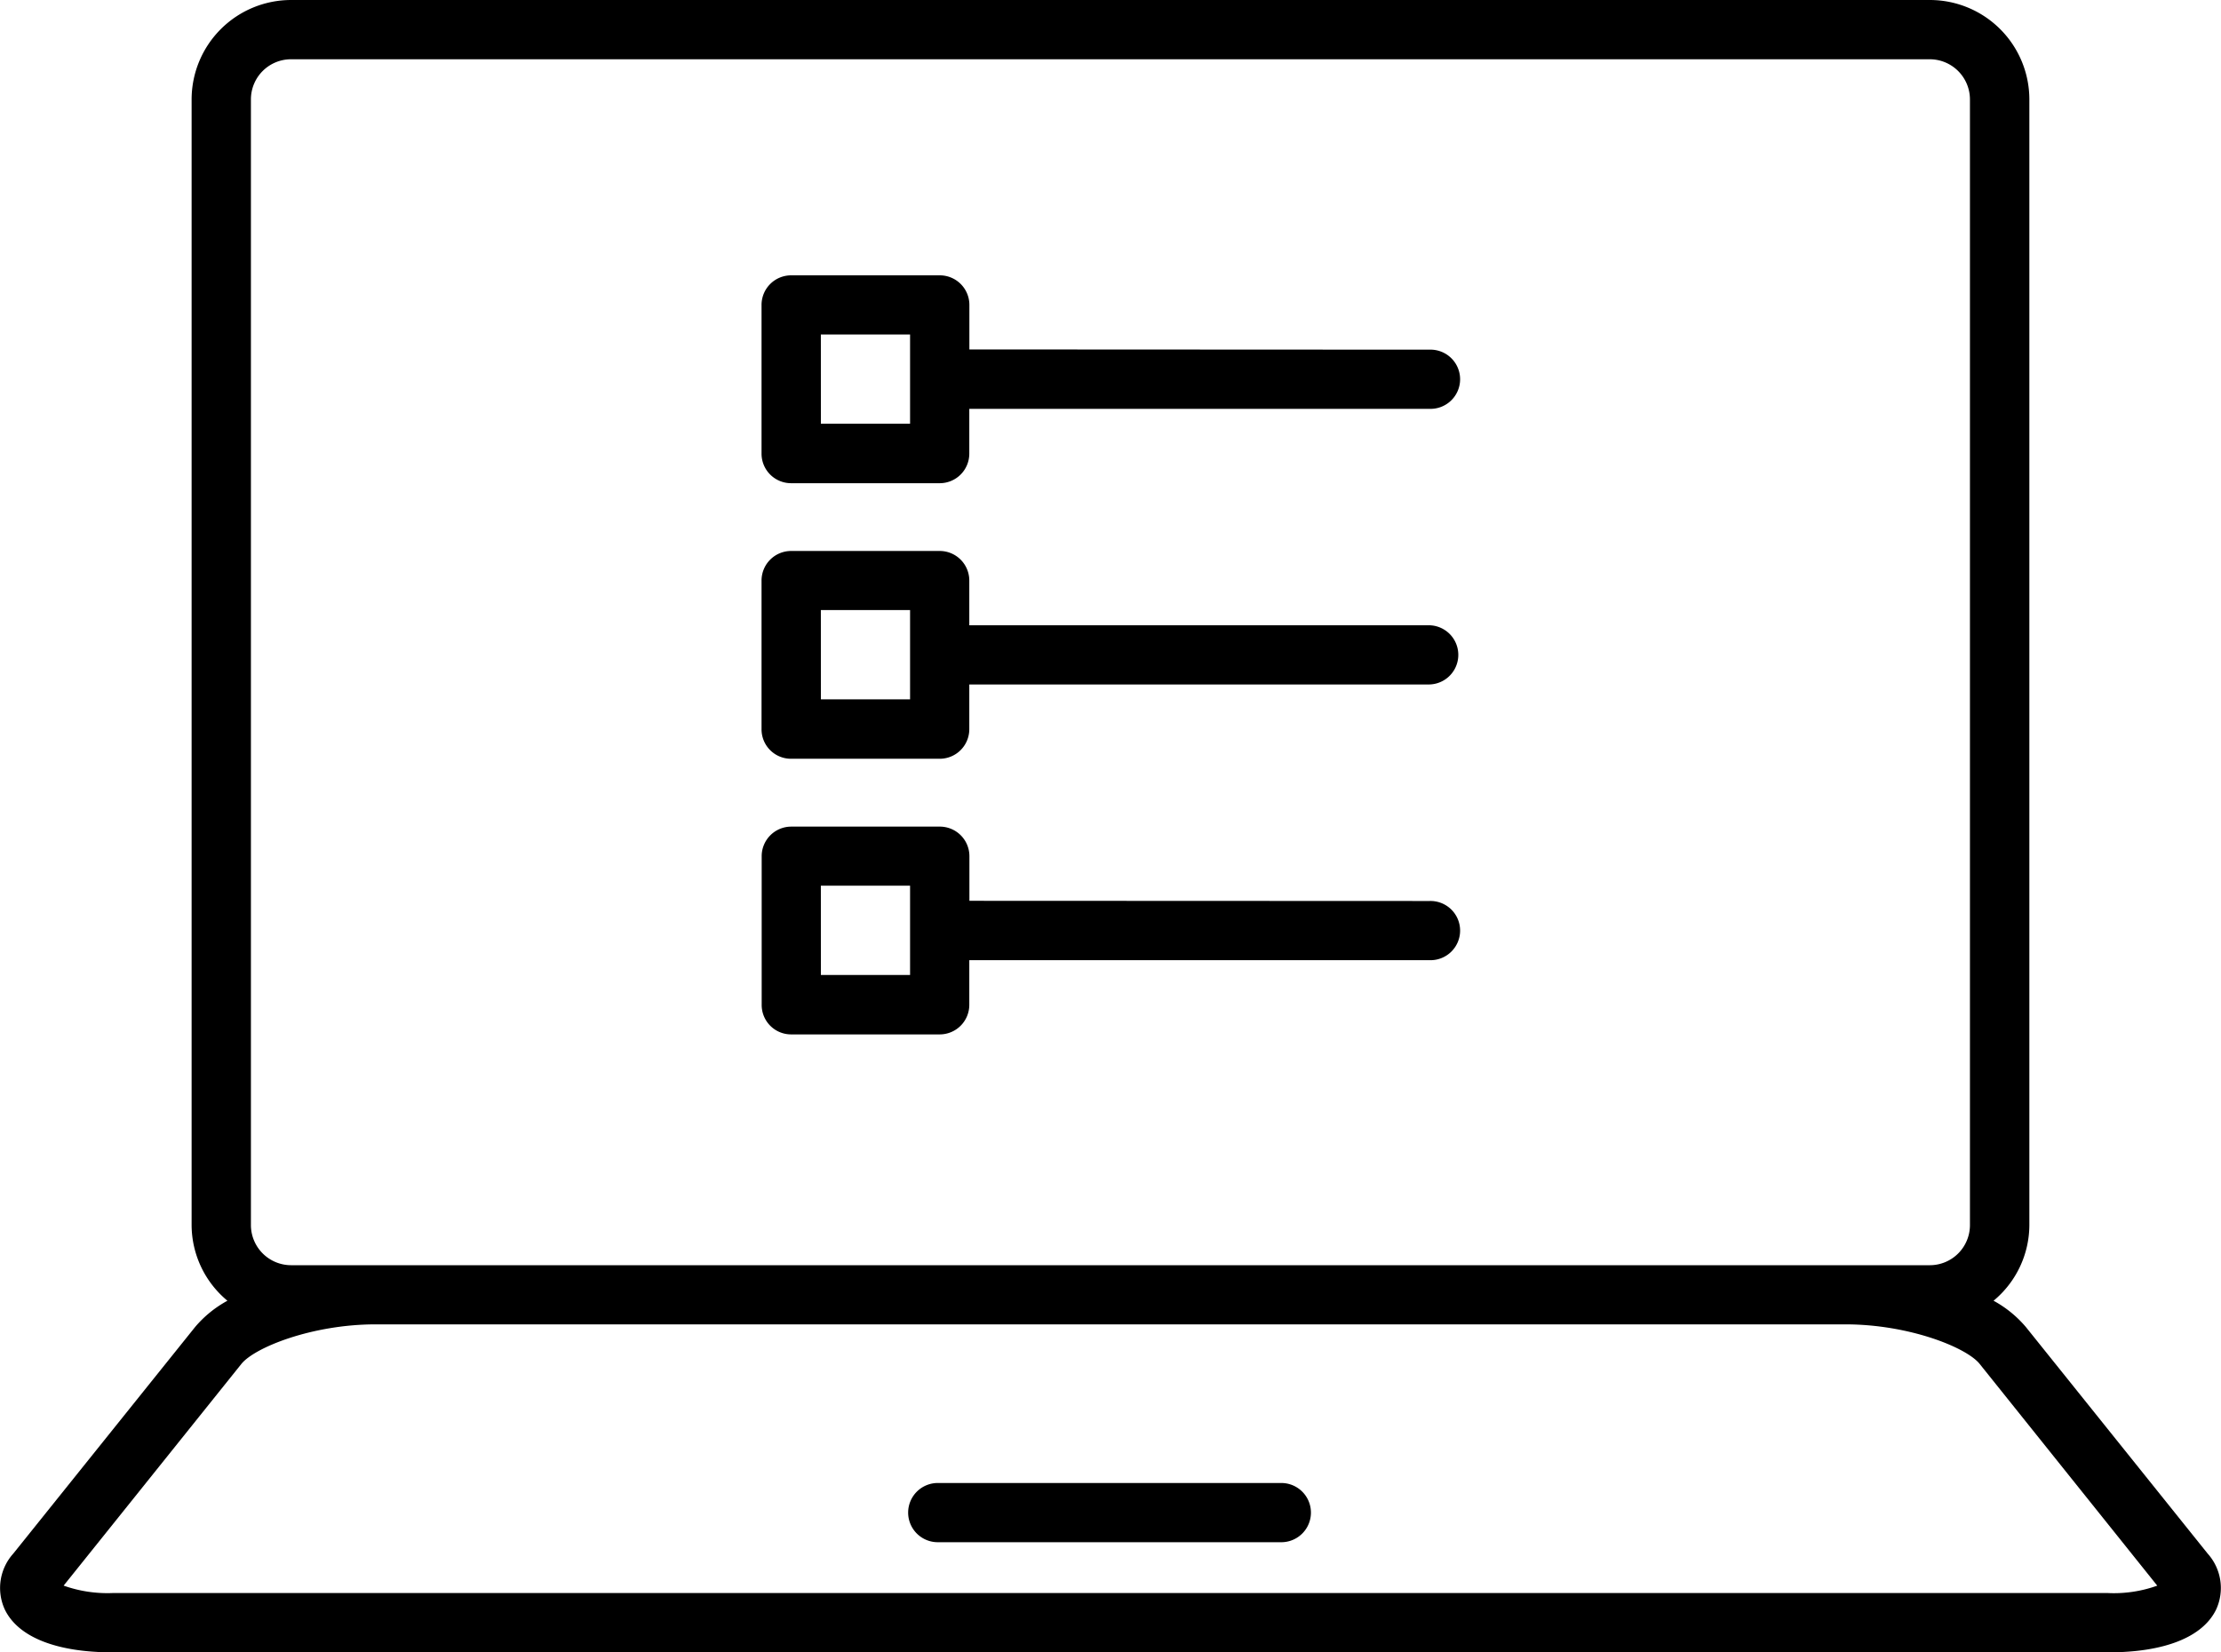
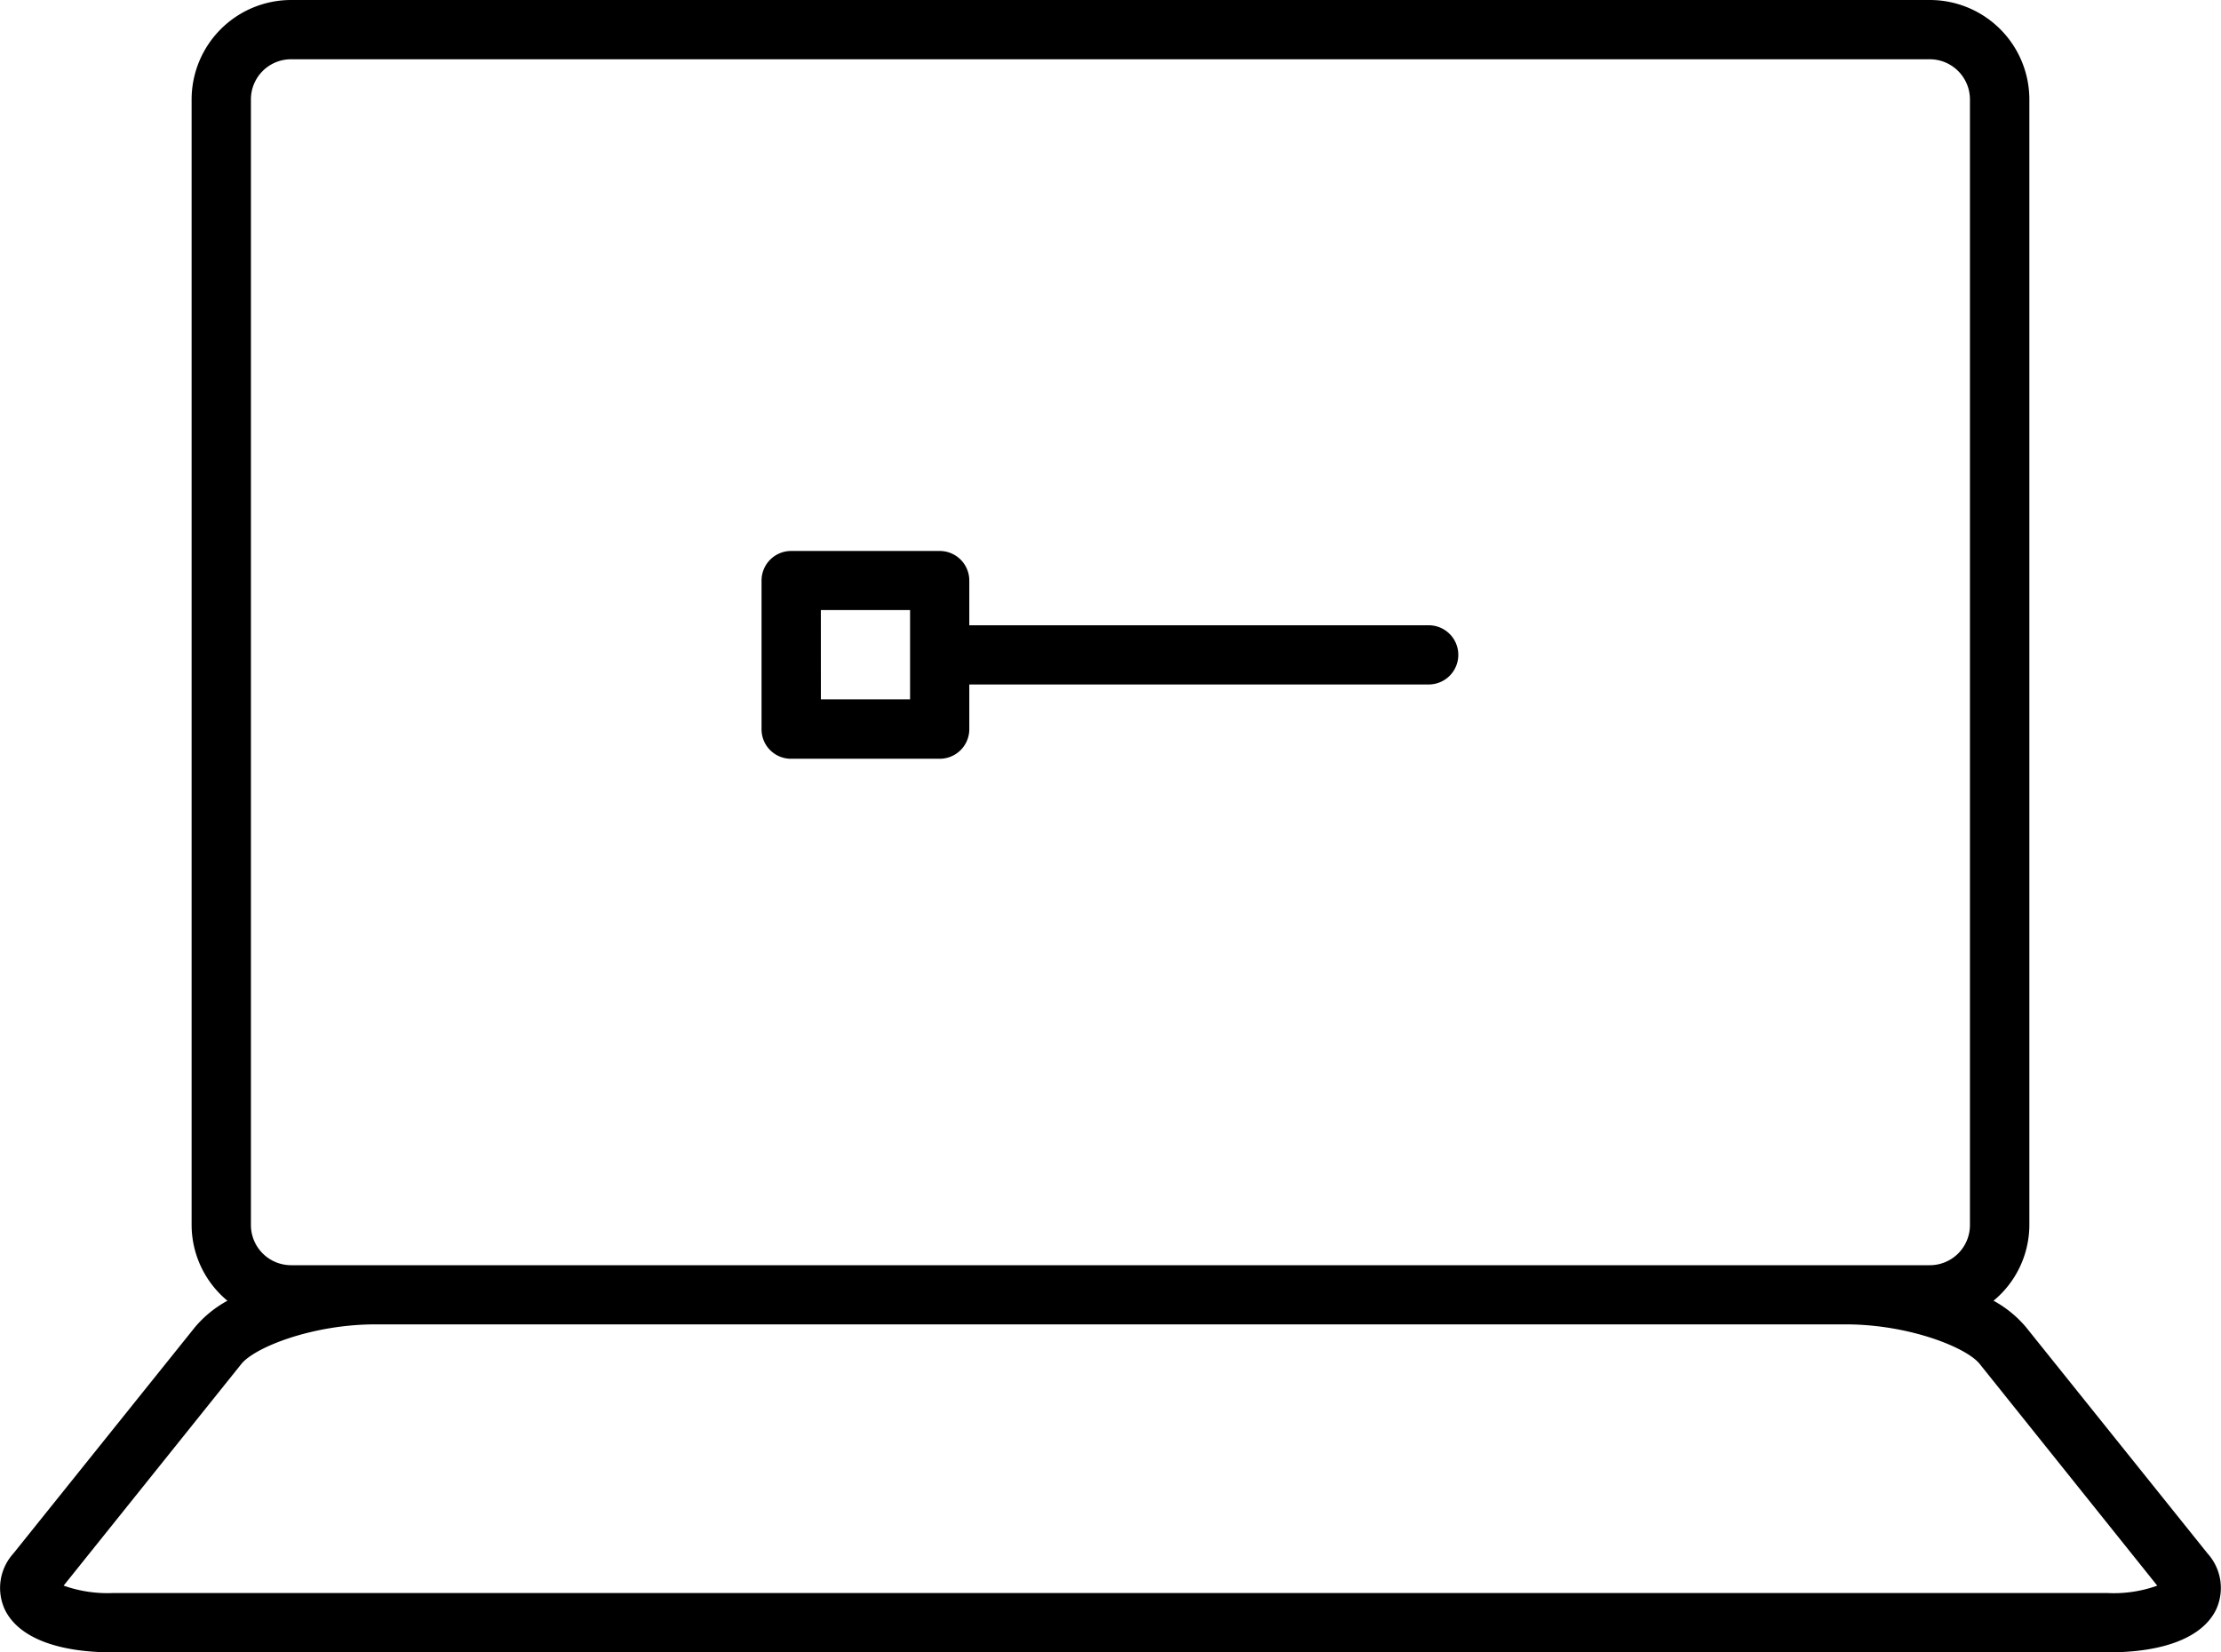
<svg xmlns="http://www.w3.org/2000/svg" width="80.628" height="60" viewBox="0 0 80.628 60">
  <g id="listing-creatives" transform="translate(-8.386 -19.031)">
-     <path id="Path_640" data-name="Path 640" d="M56,74.621H43.528a1.075,1.075,0,1,0,0,2.149H56a1.075,1.075,0,0,0,0-2.149Z" transform="translate(-1.066 -1.739)" />
    <path id="Path_641" data-name="Path 641" d="M81.93,67.217a4.115,4.115,0,0,0-1.173-.954,3.584,3.584,0,0,0,1.3-2.747V22.641a3.614,3.614,0,0,0-3.61-3.61H18.952a3.614,3.614,0,0,0-3.61,3.61V63.516a3.584,3.584,0,0,0,1.3,2.747,4.113,4.113,0,0,0-1.173.954l-6.6,8.227a1.867,1.867,0,0,0-.31,2.028c.484,1.007,1.877,1.559,3.92,1.559H84.919c2.043,0,3.436-.552,3.92-1.559a1.868,1.868,0,0,0-.31-2.028ZM17.495,22.64a1.457,1.457,0,0,1,1.457-1.457H78.445A1.46,1.46,0,0,1,79.9,22.64V63.516a1.457,1.457,0,0,1-1.457,1.457H18.952a1.46,1.46,0,0,1-1.457-1.457ZM84.916,76.877H12.482a4.746,4.746,0,0,1-1.786-.269l6.452-8.049c.481-.6,2.569-1.438,4.874-1.438H75.377c2.308,0,4.393.836,4.874,1.434L86.7,76.609a4.658,4.658,0,0,1-1.782.269Z" />
    <path id="Path_642" data-name="Path 642" d="M38,47.229h5.392a1.074,1.074,0,0,0,1.075-1.075l0-1.623h16.71a1.075,1.075,0,0,0,0-2.149l-16.71,0v-1.62A1.074,1.074,0,0,0,43.4,39.684H38a1.074,1.074,0,0,0-1.075,1.075v5.4A1.068,1.068,0,0,0,38,47.229Zm1.078-5.4h3.239v3.243H39.079Z" transform="translate(-0.893 -0.646)" />
-     <path id="Path_643" data-name="Path 643" d="M38,36.9h5.392a1.074,1.074,0,0,0,1.075-1.075V34.2h16.71a1.075,1.075,0,1,0,0-2.149l-16.707-.008v-1.62A1.074,1.074,0,0,0,43.4,29.352H38a1.074,1.074,0,0,0-1.075,1.075v5.392A1.072,1.072,0,0,0,38,36.9Zm1.078-5.4h3.239v3.239H39.079Z" transform="translate(-0.893 -0.323)" />
-     <path id="Path_644" data-name="Path 644" d="M38,57.561h5.392a1.074,1.074,0,0,0,1.075-1.075v-1.62h16.71a1.075,1.075,0,1,0,0-2.149L44.471,52.71V51.09A1.074,1.074,0,0,0,43.4,50.016H38A1.074,1.074,0,0,0,36.93,51.09v5.4A1.068,1.068,0,0,0,38,57.561Zm1.078-5.4h3.239v3.243H39.079Z" transform="translate(-0.893 -0.969)" />
  </g>
</svg>